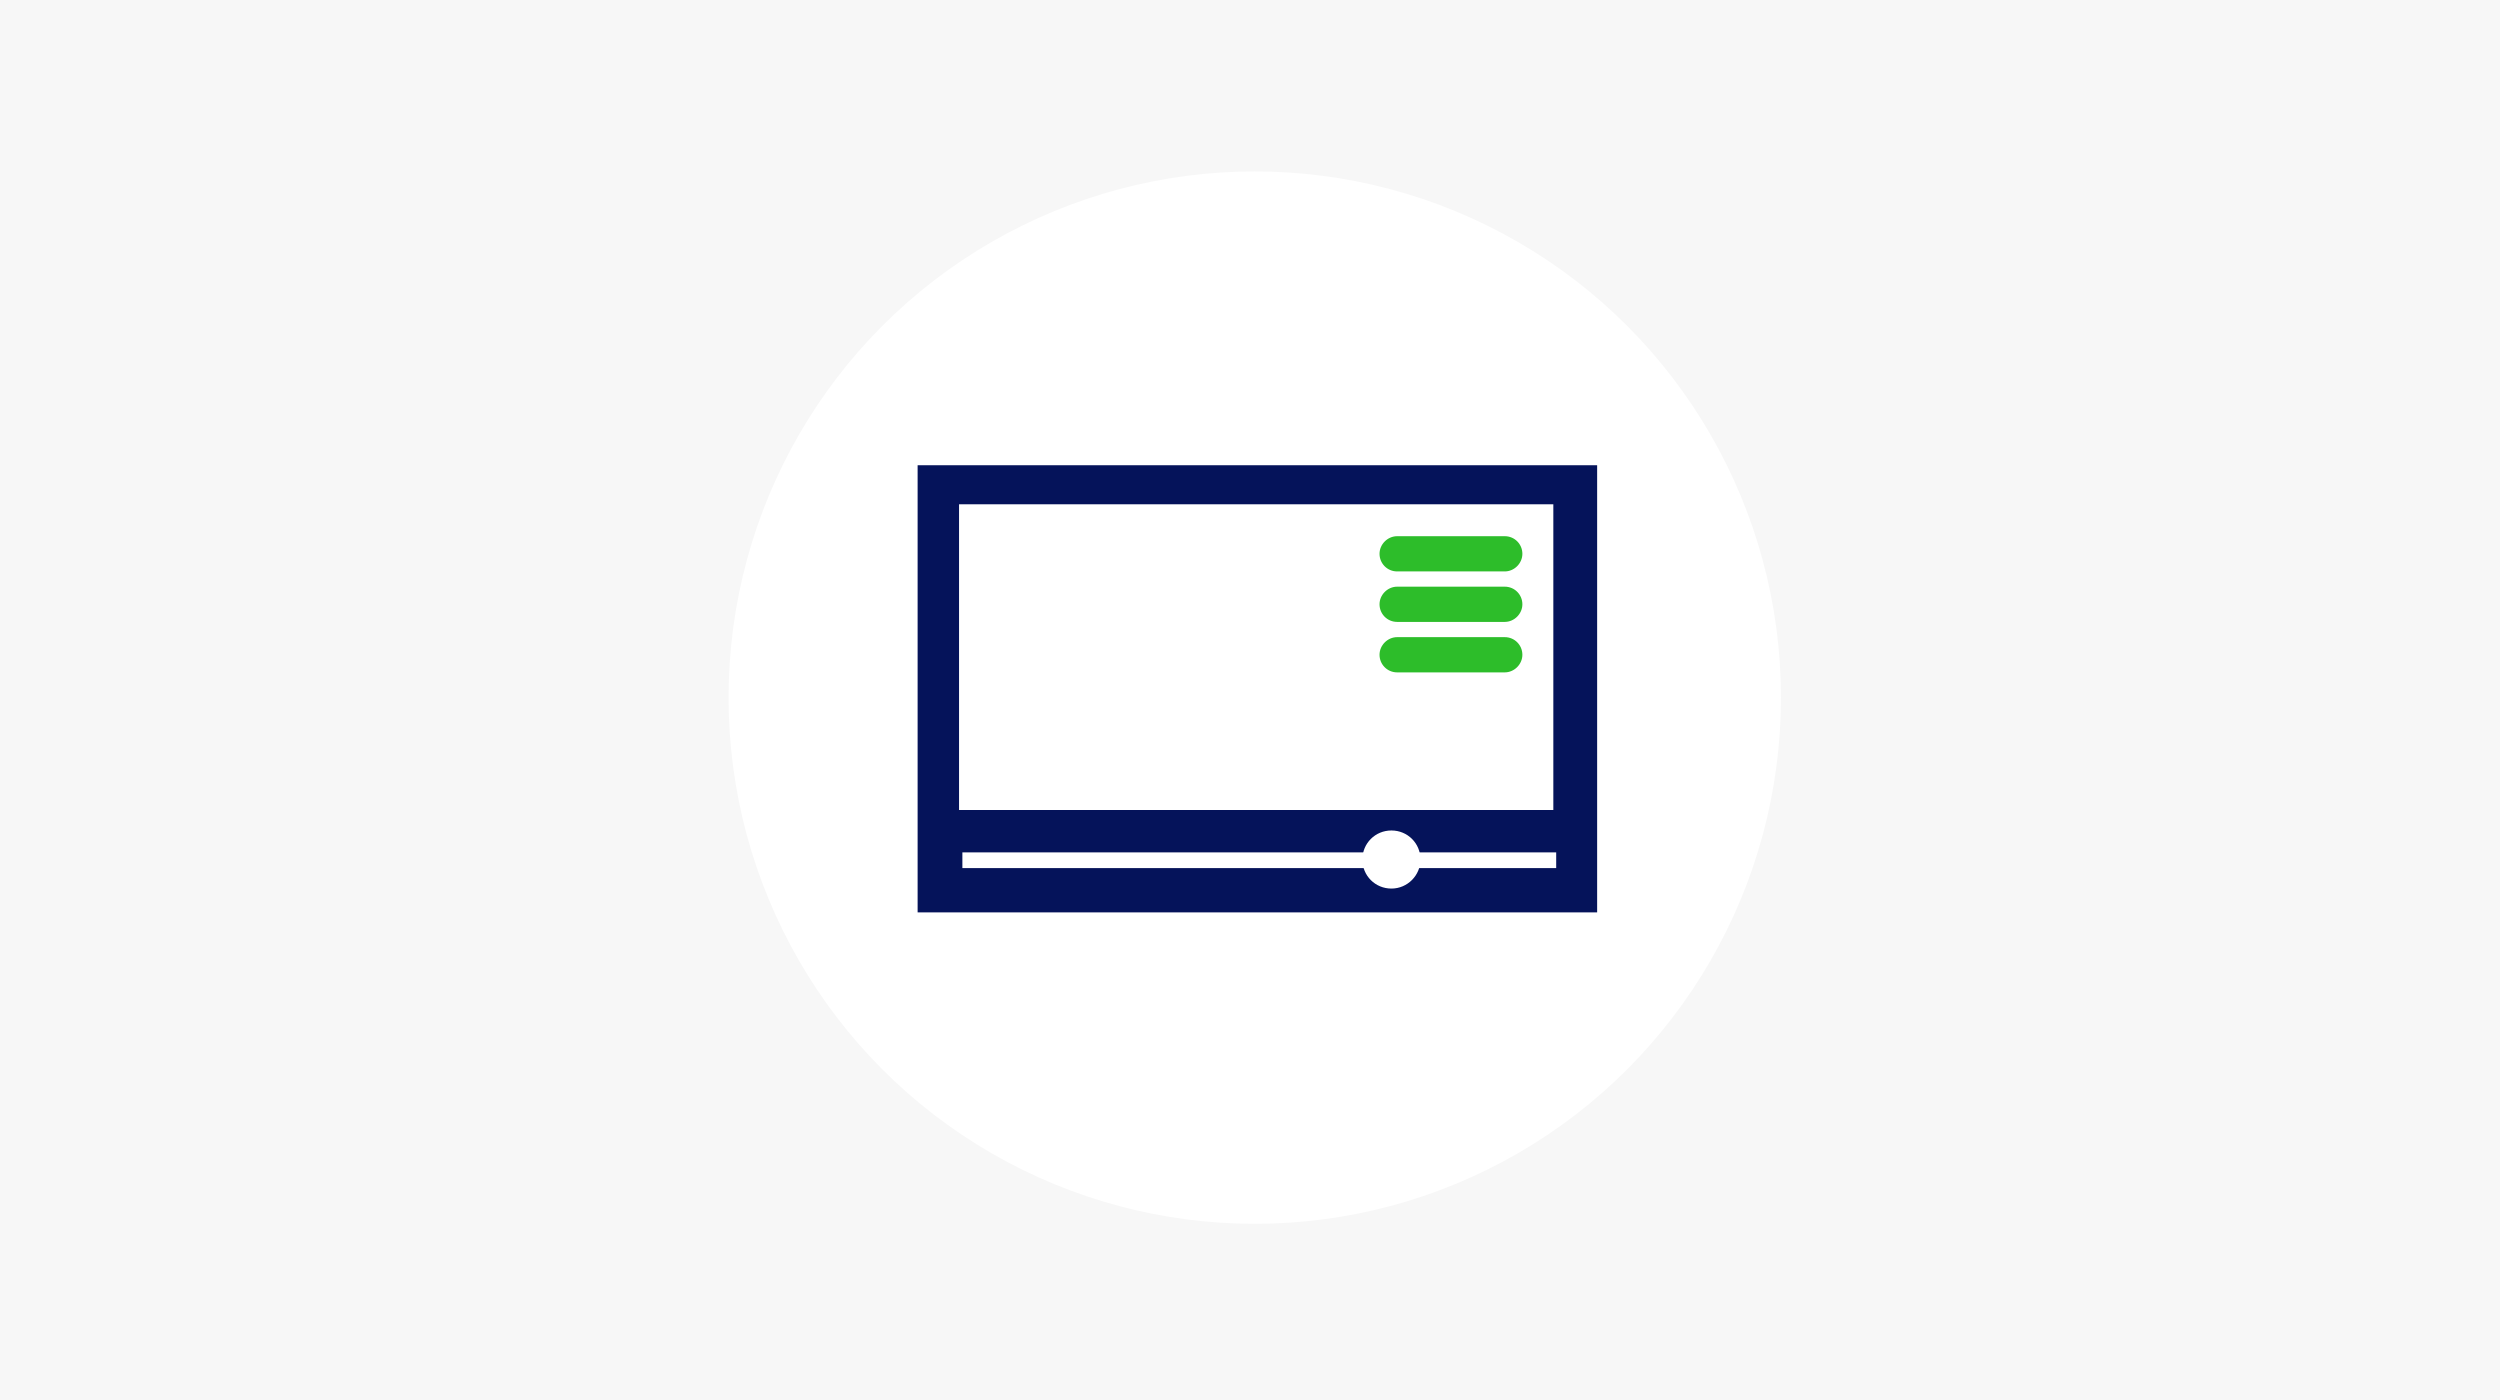
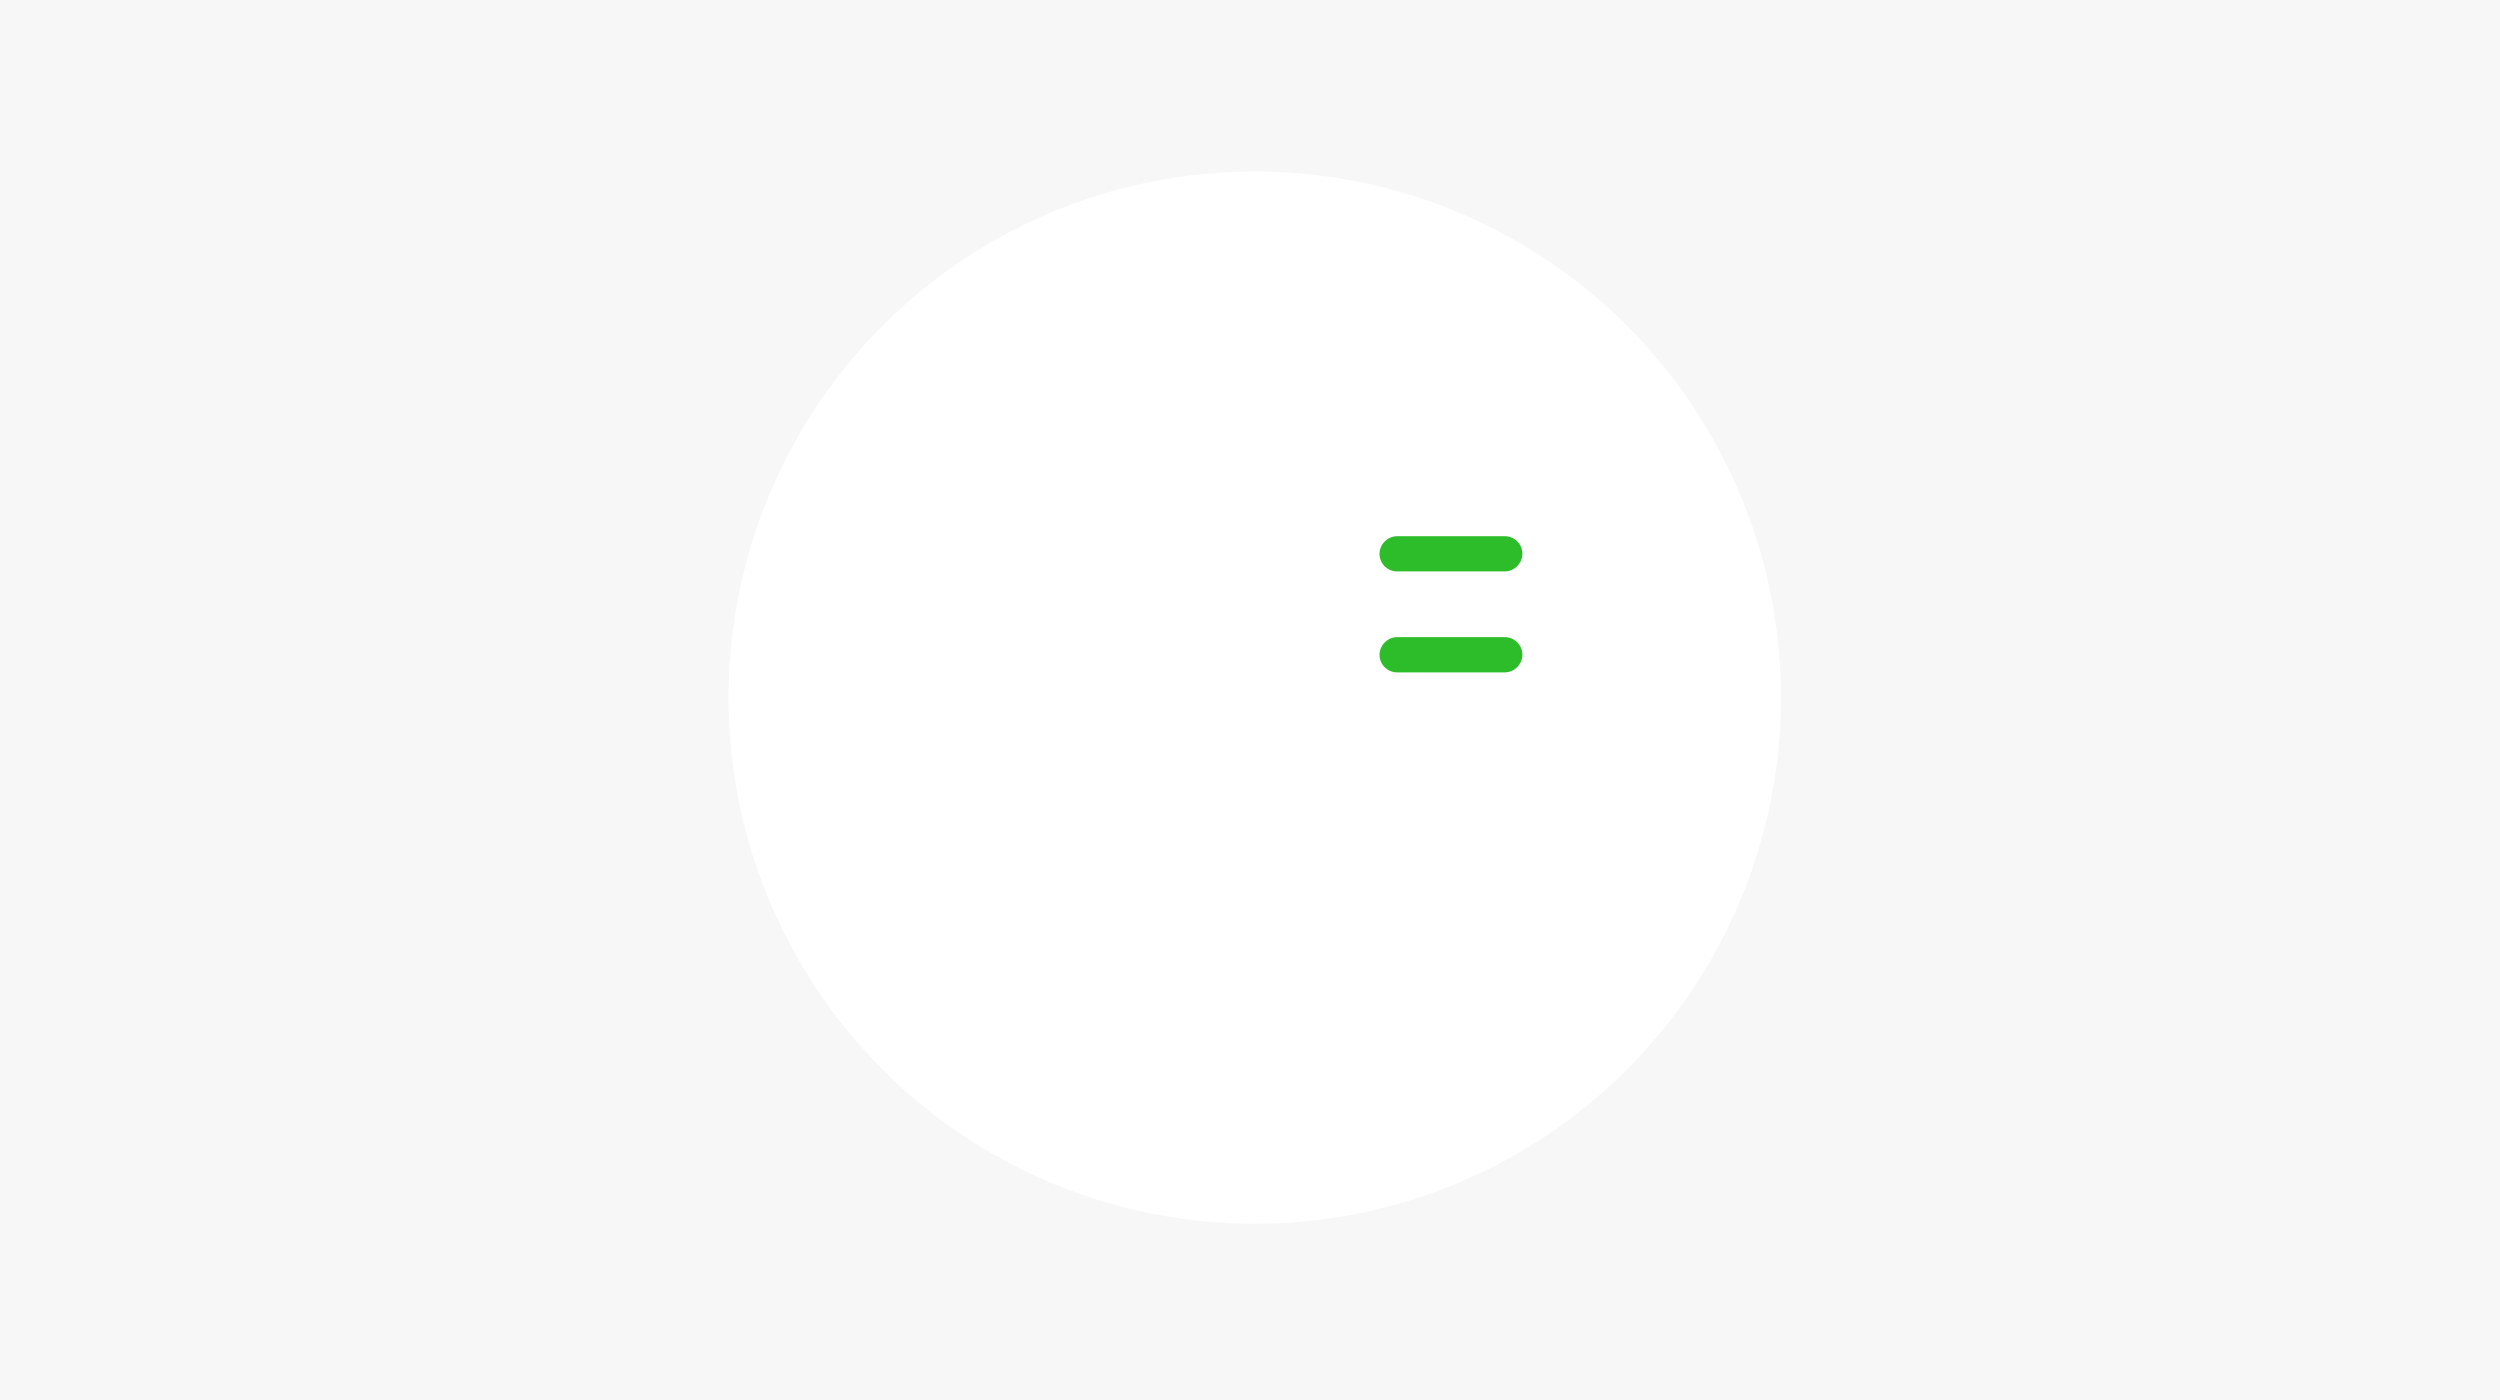
<svg xmlns="http://www.w3.org/2000/svg" version="1.1" viewBox="0 0 525 294">
  <defs>
    <style> .cls-1 { fill: #fff; } .cls-2 { fill: #2dbd2a; } .cls-3 { fill: #05135a; } .cls-4 { fill: #f7f7f7; } </style>
  </defs>
  <g>
    <g id="_レイヤー_1" data-name="レイヤー_1">
      <g id="_レイヤー_1-2" data-name="_レイヤー_1">
        <g id="_レイヤー_1-2">
          <g id="equipmedia_ico1">
            <rect id="img" class="cls-4" y="0" width="525" height="294" />
            <circle id="_楕円形_569" class="cls-1" cx="263.5" cy="146.5" r="110.5" />
          </g>
        </g>
        <g>
-           <rect class="cls-3" x="192.7" y="97.7" width="142.7" height="93.9" />
-           <rect class="cls-1" x="201.4" y="105.9" width="124.8" height="64.2" />
-           <polygon class="cls-1" points="202.1 179 326.8 179 326.8 182.3 202.1 182.3 202.1 179 202.1 179" />
          <path class="cls-1" d="M298.3,180.5c0,3.3-2.7,6.1-6.1,6.1s-6.1-2.7-6.1-6.1,2.7-6.1,6.1-6.1,6.1,2.7,6.1,6.1" />
          <path class="cls-2" d="M316,120h-22.6c-2.1,0-3.7-1.7-3.7-3.7h0c0-2,1.7-3.7,3.7-3.7h22.6c2.1,0,3.7,1.7,3.7,3.7h0c0,2-1.7,3.7-3.7,3.7h0Z" />
-           <path class="cls-2" d="M316,130.6h-22.6c-2.1,0-3.7-1.7-3.7-3.7h0c0-2,1.7-3.7,3.7-3.7h22.6c2.1,0,3.7,1.7,3.7,3.7h0c0,2-1.7,3.7-3.7,3.7h0Z" />
          <path class="cls-2" d="M316,141.2h-22.6c-2.1,0-3.7-1.7-3.7-3.7h0c0-2,1.7-3.7,3.7-3.7h22.6c2.1,0,3.7,1.7,3.7,3.7h0c0,2-1.7,3.7-3.7,3.7h0Z" />
        </g>
      </g>
    </g>
  </g>
</svg>